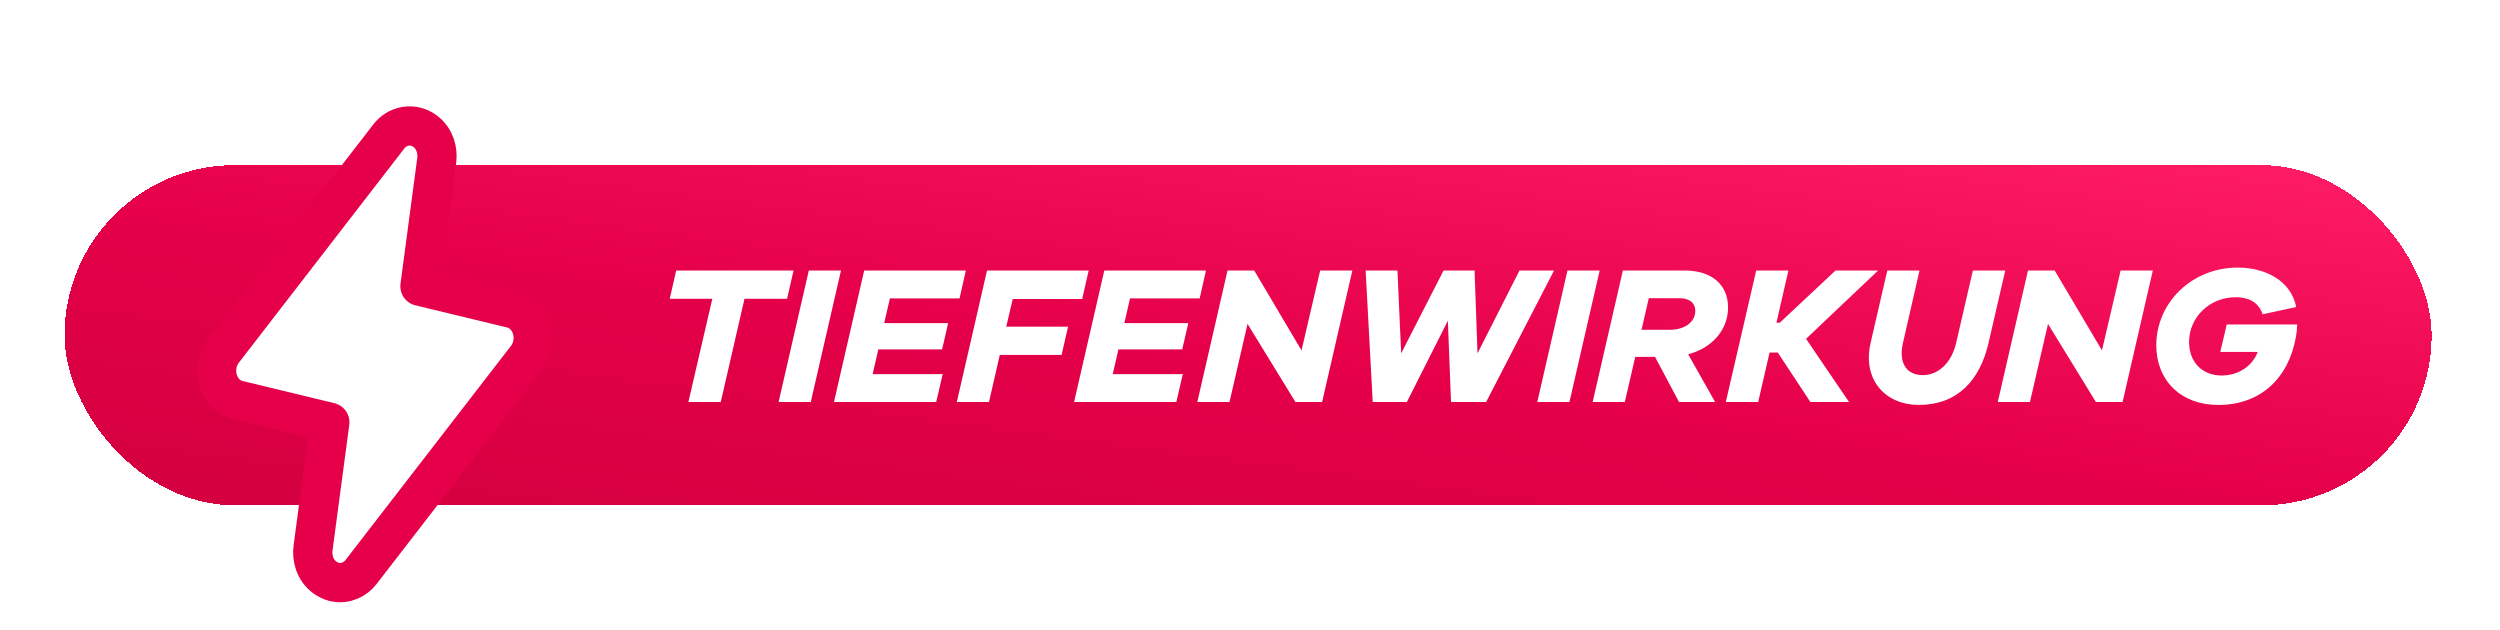
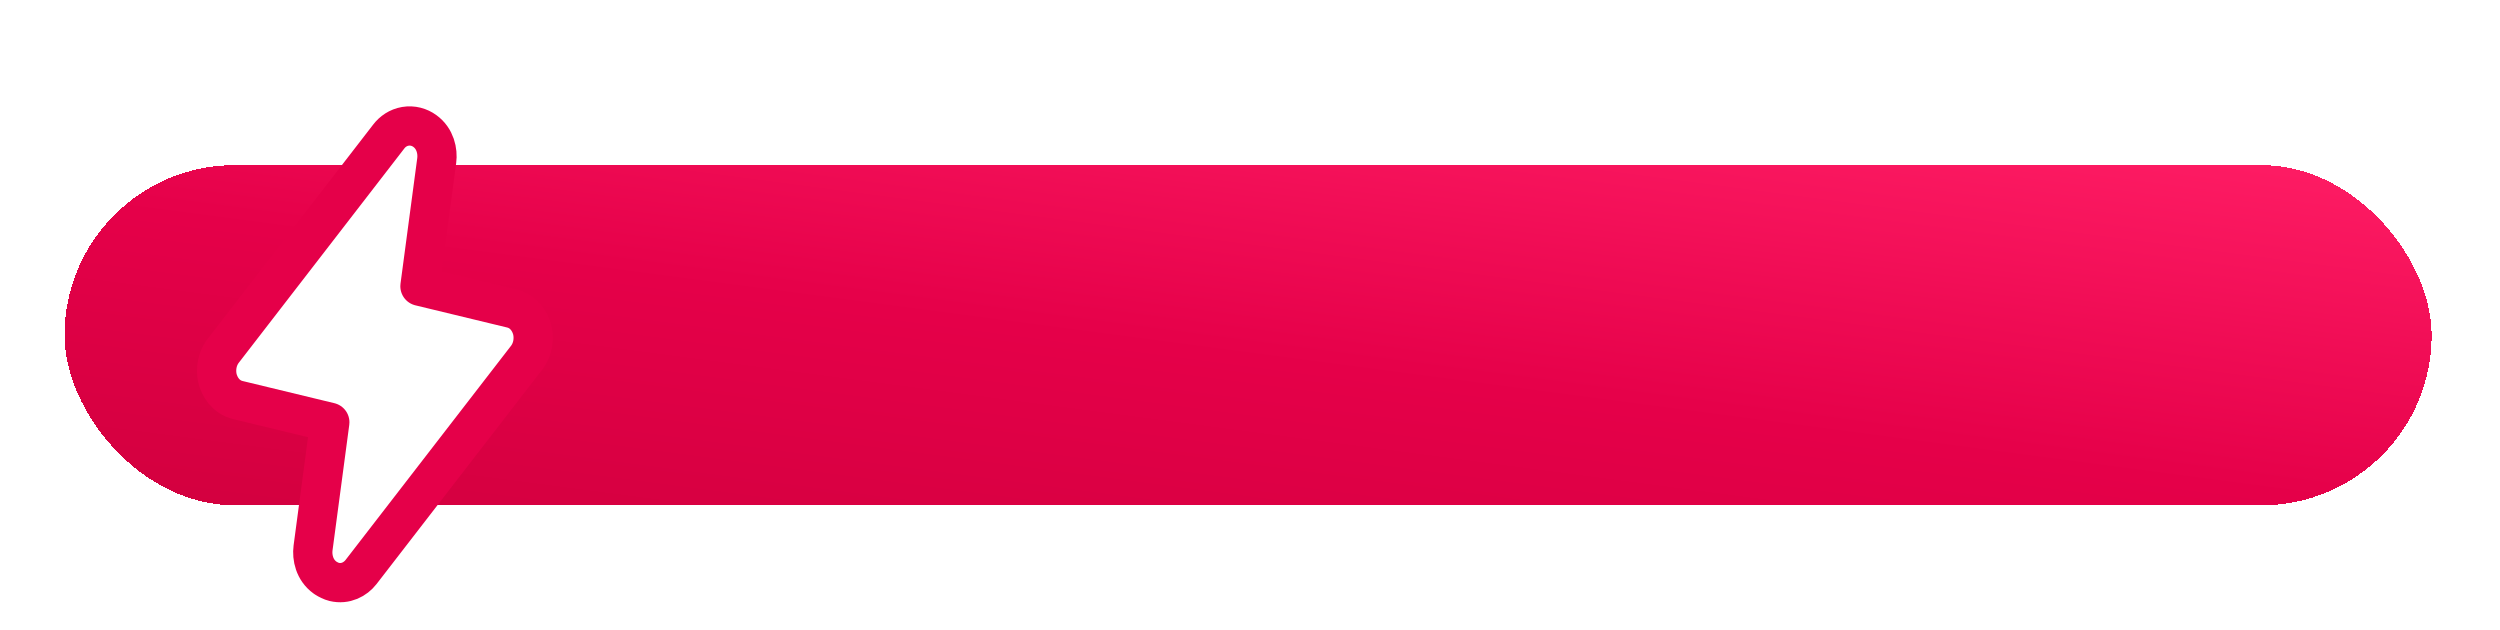
<svg xmlns="http://www.w3.org/2000/svg" fill="none" viewBox="0 0 393 99" height="99" width="393">
  <g filter="url(#filter0_d_1213_1592)">
    <g filter="url(#filter1_dii_1213_1592)">
      <rect shape-rendering="crispEdges" fill="url(#paint0_linear_1213_1592)" rx="26.735" height="53.47" width="372.109" y="19.96" x="10.147" />
      <g filter="url(#filter2_dii_1213_1592)">
        <path stroke-linejoin="round" stroke-width="6.17" stroke="#E50049" fill="white" d="M68.652 16.243C68.848 14.774 68.436 12.791 66.792 11.598C65.938 10.972 64.845 10.669 63.722 10.859C62.61 11.048 61.709 11.675 61.106 12.47L35.058 46.188C35.032 46.222 35.007 46.256 34.982 46.29C34.12 47.507 33.892 49.006 34.156 50.341C34.162 50.372 34.169 50.403 34.176 50.433C34.479 51.752 35.457 53.421 37.414 53.894L51.846 57.381L49.212 77.137C49.016 78.611 49.431 80.602 51.089 81.794C51.127 81.822 51.166 81.848 51.205 81.874C51.384 81.991 51.599 82.114 51.849 82.224C52.061 82.332 52.289 82.418 52.529 82.476C54.326 82.91 55.876 82.053 56.748 80.93L56.753 80.924L82.81 47.2C82.836 47.166 82.861 47.132 82.886 47.097C83.748 45.881 83.976 44.382 83.712 43.046C83.694 42.956 83.672 42.867 83.646 42.778C83.301 41.489 82.325 39.939 80.45 39.486L66.018 35.998L68.652 16.243Z" />
      </g>
-       <path fill="white" d="M123.729 40.969H117.035L113.303 57.195H108.213L111.976 40.969H105.282L106.3 36.527H124.747L123.729 40.969ZM127.453 57.195H122.394L127.144 36.527H132.203L127.453 57.195ZM139.891 40.908L138.997 44.794H149.053L148.097 48.928H138.071L137.177 52.815H148.19L147.172 57.195H131.1L135.85 36.527H151.83L150.842 40.908H139.891ZM159.202 41L158.184 45.35H167.901L166.883 49.792H157.166L155.469 57.195H150.41L155.16 36.527H171.14L170.122 41H159.202ZM177.638 40.908L176.743 44.794H186.8L185.844 48.928H175.818L174.923 52.815H185.936L184.918 57.195H168.846L173.597 36.527H189.576L188.589 40.908H177.638ZM212.588 36.527L207.838 57.195H203.642L196.115 44.918L193.277 57.195H188.218L192.969 36.527H197.164L204.599 49.082L207.529 36.527H212.588ZM244.294 36.527L233.621 57.195H228.099L227.605 44.424L221.158 57.195H215.791L214.68 36.527H219.677L220.264 49.545L226.927 36.527H231.801L232.263 49.545L238.865 36.527H244.294ZM246.718 57.195H241.659L246.409 36.527H251.468L246.718 57.195ZM271.65 42.327C271.65 45.843 269.182 48.681 265.388 49.699L269.614 57.195H263.938L260.174 50.1H257.059L255.424 57.195H250.365L255.115 36.527H264.863C268.997 36.527 271.65 38.687 271.65 42.327ZM258.046 45.843H262.457C264.925 45.843 266.498 44.578 266.498 42.882C266.498 41.555 265.511 40.877 264.03 40.877H259.187L258.046 45.843ZM283.913 47.262L290.669 57.195H284.592L279.471 49.422H278.176L276.386 57.195H271.296L276.078 36.527H281.137L279.255 44.733H279.78L288.541 36.527H295.235L283.913 47.262ZM315.226 36.527L312.604 47.879C311.247 53.833 307.668 57.658 301.622 57.658C296.501 57.658 292.707 53.802 294.064 47.879L296.686 36.527H301.745L299.154 47.879C298.414 51.026 299.679 52.969 302.27 52.969C304.707 52.969 306.804 51.026 307.514 47.879L310.136 36.527H315.226ZM338.42 36.527L333.67 57.195H329.474L321.947 44.918L319.109 57.195H314.05L318.801 36.527H322.996L330.431 49.082L333.361 36.527H338.42ZM350.044 45.01H361.119C361.088 45.751 361.026 46.398 360.934 46.892C359.761 53.555 355.288 57.658 348.718 57.658C342.826 57.658 338.97 53.802 338.97 48.28C338.97 41.586 344.553 36.064 351.772 36.064C356.276 36.064 360.193 38.255 360.964 42.265L355.689 43.406C354.98 41.309 353.222 40.722 351.432 40.722C347.422 40.722 344.121 43.807 344.121 47.787C344.121 50.841 346.127 53.031 349.242 53.031C351.957 53.031 354.116 51.458 354.918 49.329H349.026L350.044 45.01Z" />
    </g>
  </g>
  <defs>
    <filter color-interpolation-filters="sRGB" filterUnits="userSpaceOnUse" height="97.96" width="392.109" y="0.718" x="0.147" id="filter0_d_1213_1592">
      <feFlood result="BackgroundImageFix" flood-opacity="0" />
      <feColorMatrix result="hardAlpha" values="0 0 0 0 0 0 0 0 0 0 0 0 0 0 0 0 0 0 127 0" type="matrix" in="SourceAlpha" />
      <feOffset dy="3" />
      <feGaussianBlur stdDeviation="5" />
      <feComposite operator="out" in2="hardAlpha" />
      <feColorMatrix values="0 0 0 0 0 0 0 0 0 0 0 0 0 0 0 0 0 0 0.1 0" type="matrix" />
      <feBlend result="effect1_dropShadow_1213_1592" in2="BackgroundImageFix" mode="normal" />
      <feBlend result="shape" in2="effect1_dropShadow_1213_1592" in="SourceGraphic" mode="normal" />
    </filter>
    <filter color-interpolation-filters="sRGB" filterUnits="userSpaceOnUse" height="97.96" width="392.109" y="0.718" x="0.147" id="filter1_dii_1213_1592">
      <feFlood result="BackgroundImageFix" flood-opacity="0" />
      <feColorMatrix result="hardAlpha" values="0 0 0 0 0 0 0 0 0 0 0 0 0 0 0 0 0 0 127 0" type="matrix" in="SourceAlpha" />
      <feOffset dy="3" />
      <feGaussianBlur stdDeviation="5" />
      <feComposite operator="out" in2="hardAlpha" />
      <feColorMatrix values="0 0 0 0 0 0 0 0 0 0 0 0 0 0 0 0 0 0 0.2 0" type="matrix" />
      <feBlend result="effect1_dropShadow_1213_1592" in2="BackgroundImageFix" mode="normal" />
      <feBlend result="shape" in2="effect1_dropShadow_1213_1592" in="SourceGraphic" mode="normal" />
      <feColorMatrix result="hardAlpha" values="0 0 0 0 0 0 0 0 0 0 0 0 0 0 0 0 0 0 127 0" type="matrix" in="SourceAlpha" />
      <feOffset dy="-1" />
      <feGaussianBlur stdDeviation="0.5" />
      <feComposite k3="1" k2="-1" operator="arithmetic" in2="hardAlpha" />
      <feColorMatrix values="0 0 0 0 0 0 0 0 0 0 0 0 0 0 0 0 0 0 0.45 0" type="matrix" />
      <feBlend result="effect2_innerShadow_1213_1592" in2="shape" mode="normal" />
      <feColorMatrix result="hardAlpha" values="0 0 0 0 0 0 0 0 0 0 0 0 0 0 0 0 0 0 127 0" type="matrix" in="SourceAlpha" />
      <feOffset dy="1" />
      <feGaussianBlur stdDeviation="1" />
      <feComposite k3="1" k2="-1" operator="arithmetic" in2="hardAlpha" />
      <feColorMatrix values="0 0 0 0 1 0 0 0 0 1 0 0 0 0 1 0 0 0 0.5 0" type="matrix" />
      <feBlend result="effect3_innerShadow_1213_1592" in2="effect2_innerShadow_1213_1592" mode="normal" />
    </filter>
    <filter color-interpolation-filters="sRGB" filterUnits="userSpaceOnUse" height="97.96" width="91.979" y="0.718" x="10.43" id="filter2_dii_1213_1592">
      <feFlood result="BackgroundImageFix" flood-opacity="0" />
      <feColorMatrix result="hardAlpha" values="0 0 0 0 0 0 0 0 0 0 0 0 0 0 0 0 0 0 127 0" type="matrix" in="SourceAlpha" />
      <feOffset dy="3" />
      <feGaussianBlur stdDeviation="5" />
      <feComposite operator="out" in2="hardAlpha" />
      <feColorMatrix values="0 0 0 0 0 0 0 0 0 0 0 0 0 0 0 0 0 0 0.2 0" type="matrix" />
      <feBlend result="effect1_dropShadow_1213_1592" in2="BackgroundImageFix" mode="normal" />
      <feBlend result="shape" in2="effect1_dropShadow_1213_1592" in="SourceGraphic" mode="normal" />
      <feColorMatrix result="hardAlpha" values="0 0 0 0 0 0 0 0 0 0 0 0 0 0 0 0 0 0 127 0" type="matrix" in="SourceAlpha" />
      <feOffset dy="-1" />
      <feGaussianBlur stdDeviation="0.5" />
      <feComposite k3="1" k2="-1" operator="arithmetic" in2="hardAlpha" />
      <feColorMatrix values="0 0 0 0 0 0 0 0 0 0 0 0 0 0 0 0 0 0 0.45 0" type="matrix" />
      <feBlend result="effect2_innerShadow_1213_1592" in2="shape" mode="normal" />
      <feColorMatrix result="hardAlpha" values="0 0 0 0 0 0 0 0 0 0 0 0 0 0 0 0 0 0 127 0" type="matrix" in="SourceAlpha" />
      <feOffset dy="1" />
      <feGaussianBlur stdDeviation="1" />
      <feComposite k3="1" k2="-1" operator="arithmetic" in2="hardAlpha" />
      <feColorMatrix values="0 0 0 0 1 0 0 0 0 1 0 0 0 0 1 0 0 0 0.5 0" type="matrix" />
      <feBlend result="effect3_innerShadow_1213_1592" in2="effect2_innerShadow_1213_1592" mode="normal" />
    </filter>
    <linearGradient gradientUnits="userSpaceOnUse" y2="118.972" x2="369.214" y1="19.947" x1="382.256" id="paint0_linear_1213_1592">
      <stop stop-color="#FF1D65" />
      <stop stop-color="#E50049" offset="0.545" />
      <stop stop-color="#D3003F" offset="1" />
    </linearGradient>
  </defs>
</svg>